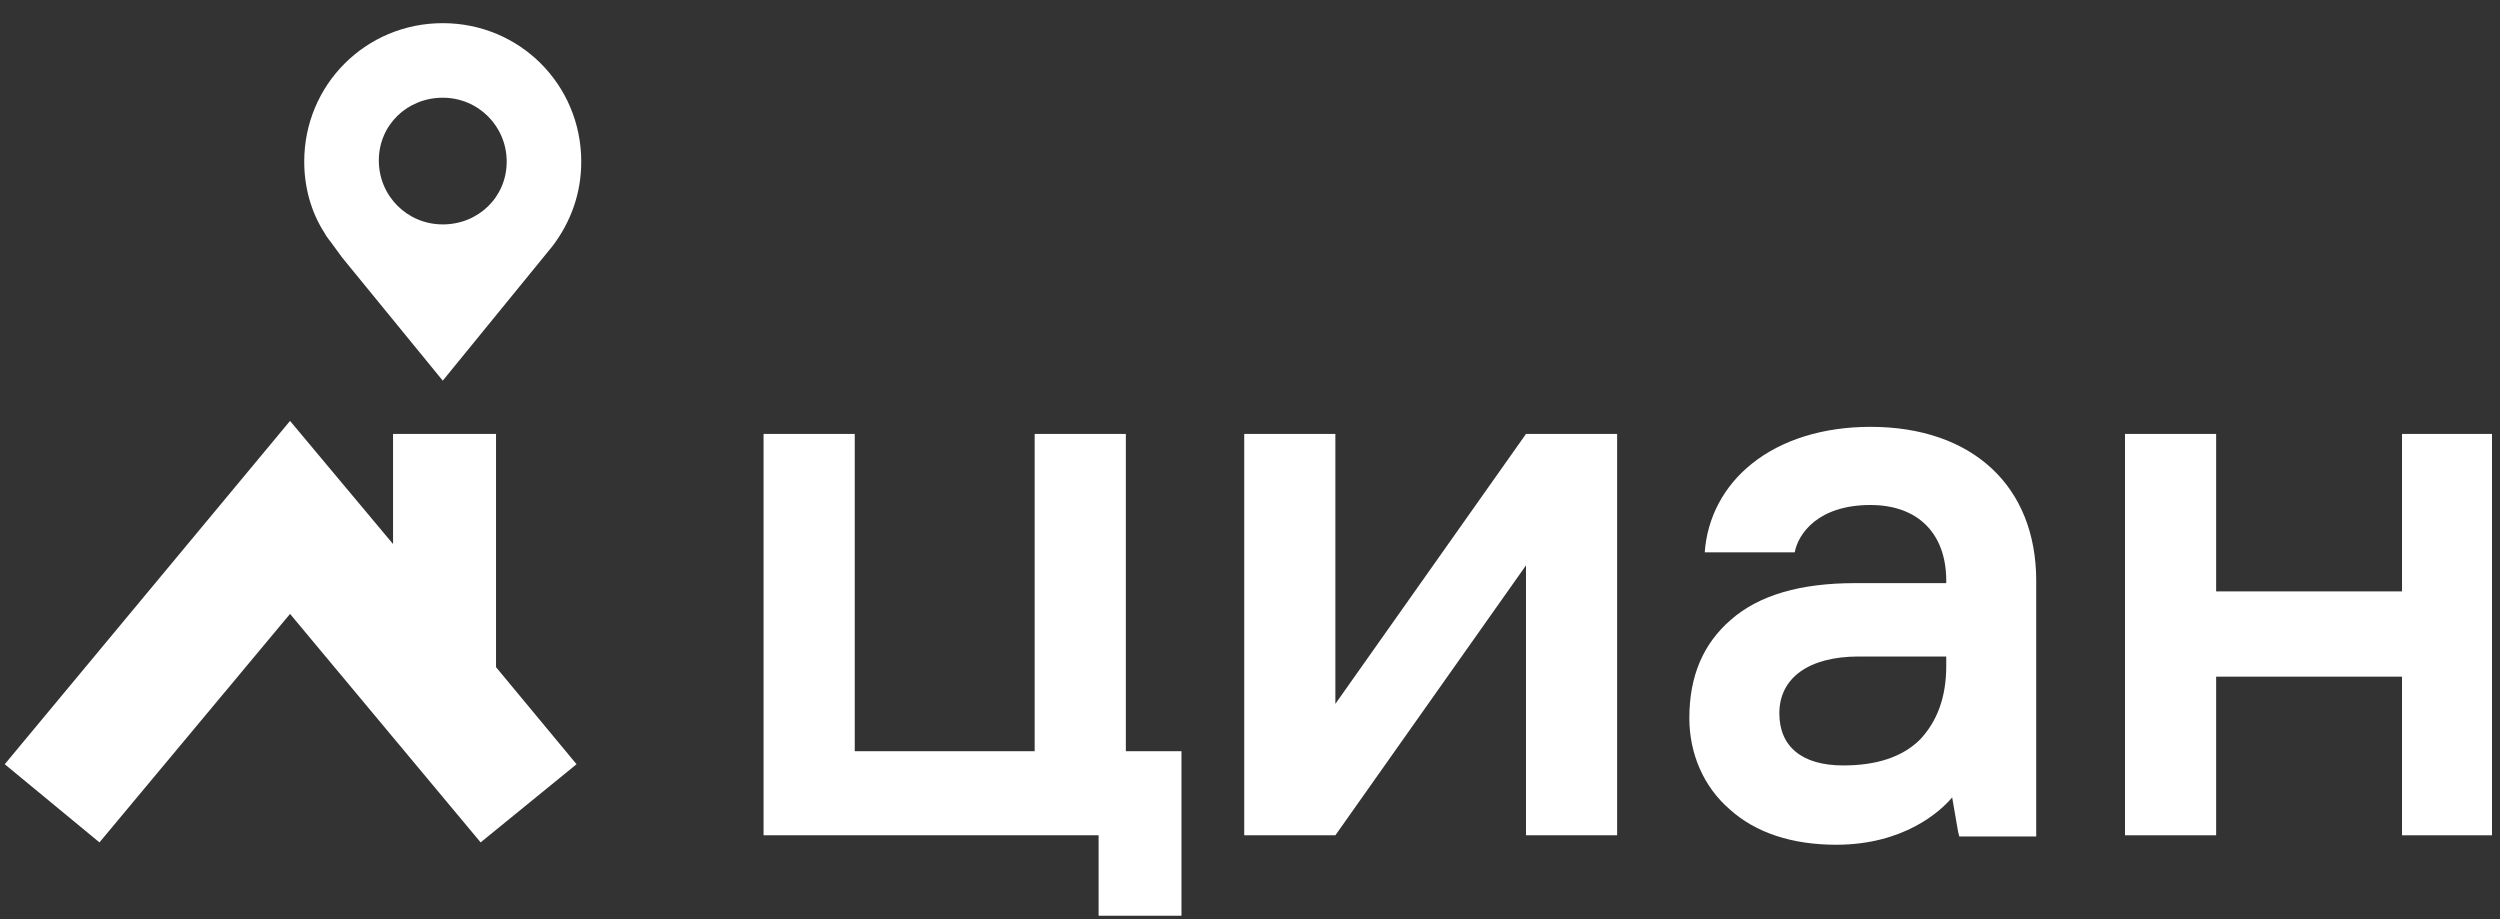
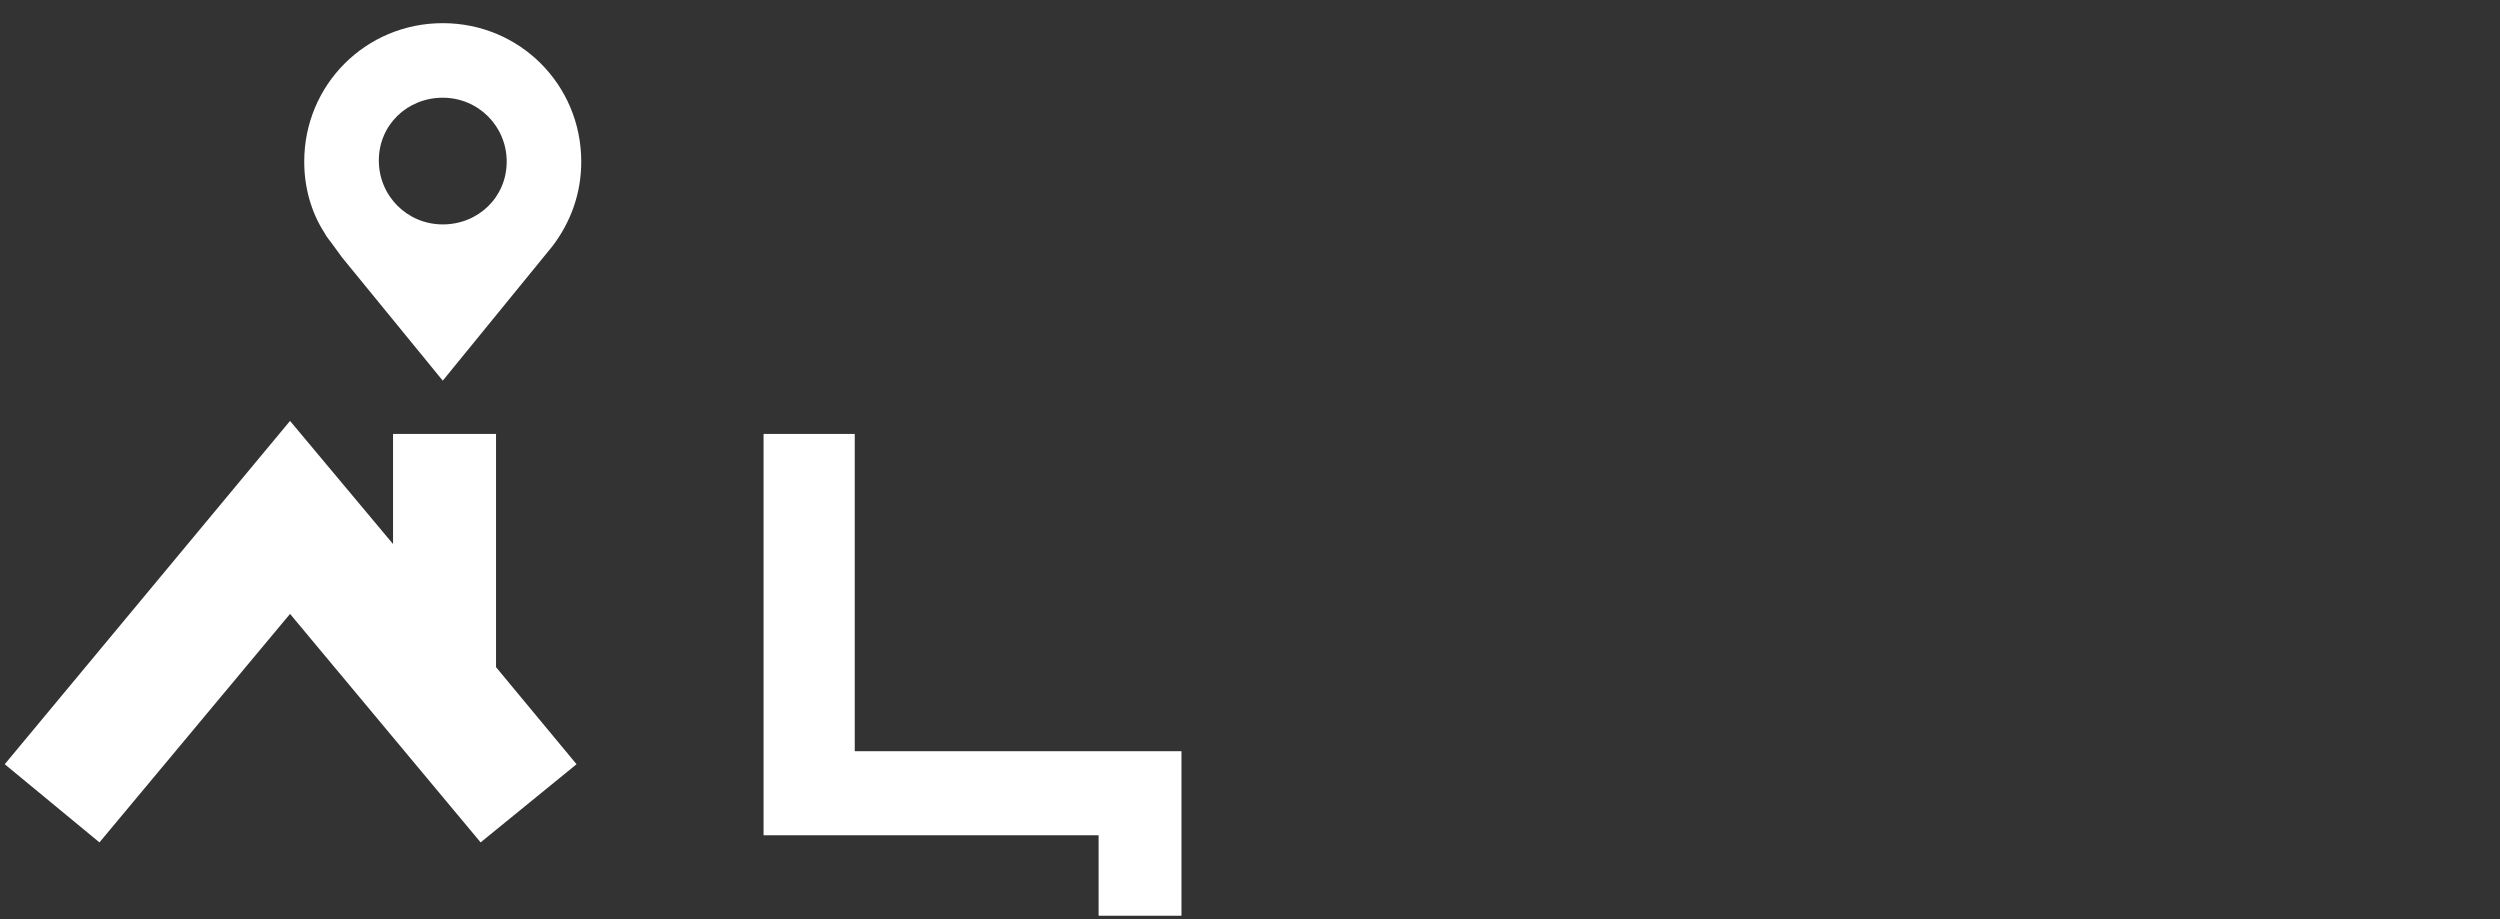
<svg xmlns="http://www.w3.org/2000/svg" width="68" height="25" viewBox="0 0 68 25" fill="none">
  <rect x="0" y="0" width="68" height="25" fill="#333333" stroke="none" />
  <path d="M12.043 0.63C9.95 0.63 8.275 2.304 8.275 4.397C8.275 5.106 8.469 5.782 8.823 6.329C8.887 6.458 8.984 6.555 9.048 6.651L9.306 7.005L12.043 10.354L15.037 6.683C15.521 6.039 15.81 5.267 15.81 4.397C15.81 2.304 14.136 0.63 12.043 0.63ZM12.043 6.104C11.077 6.104 10.304 5.331 10.304 4.365C10.304 3.399 11.077 2.658 12.043 2.658C13.009 2.658 13.782 3.431 13.782 4.397C13.782 5.363 13.009 6.104 12.043 6.104Z" fill="white" />
  <path d="M13.492 18.147V11.803H10.691V14.798L7.889 11.449L0.129 20.787L2.705 22.913L7.889 16.698L13.073 22.913L15.682 20.787L13.492 18.147Z" fill="white" />
-   <path d="M30.623 11.803H28.143V20.433H23.249V11.803H20.769V22.719H29.882V24.908H32.136V20.433H30.623V11.803Z" fill="white" />
-   <path d="M36.322 19.145V11.803H33.843V22.72H36.322L41.507 15.378V22.72H43.986V11.803H41.507L36.322 19.145Z" fill="white" />
-   <path d="M65.335 11.803V16.086H60.279V11.803H57.8V22.72H60.279V18.405H65.335V22.72H67.782V11.803H65.335Z" fill="white" />
-   <path d="M50.877 11.61C49.589 11.61 48.462 11.964 47.657 12.608C46.884 13.22 46.433 14.09 46.369 15.024H48.816C48.913 14.508 49.46 13.736 50.877 13.736C52.165 13.736 52.938 14.508 52.938 15.796V15.861H50.459C48.977 15.861 47.85 16.183 47.078 16.859C46.337 17.503 45.95 18.372 45.95 19.532C45.95 20.498 46.337 21.399 47.045 22.011C47.754 22.655 48.752 22.977 49.943 22.977C51.779 22.977 52.777 22.075 53.099 21.689L53.26 22.623L53.292 22.752H53.421H55.224H55.385V22.591V15.796C55.385 13.22 53.646 11.61 50.877 11.61ZM52.938 18.115C52.938 18.984 52.68 19.628 52.23 20.111C51.746 20.594 51.038 20.82 50.136 20.82C49.01 20.82 48.398 20.304 48.398 19.403C48.398 18.437 49.203 17.857 50.555 17.857H52.938V18.115Z" fill="white" />
+   <path d="M30.623 11.803V20.433H23.249V11.803H20.769V22.719H29.882V24.908H32.136V20.433H30.623V11.803Z" fill="white" />
</svg>